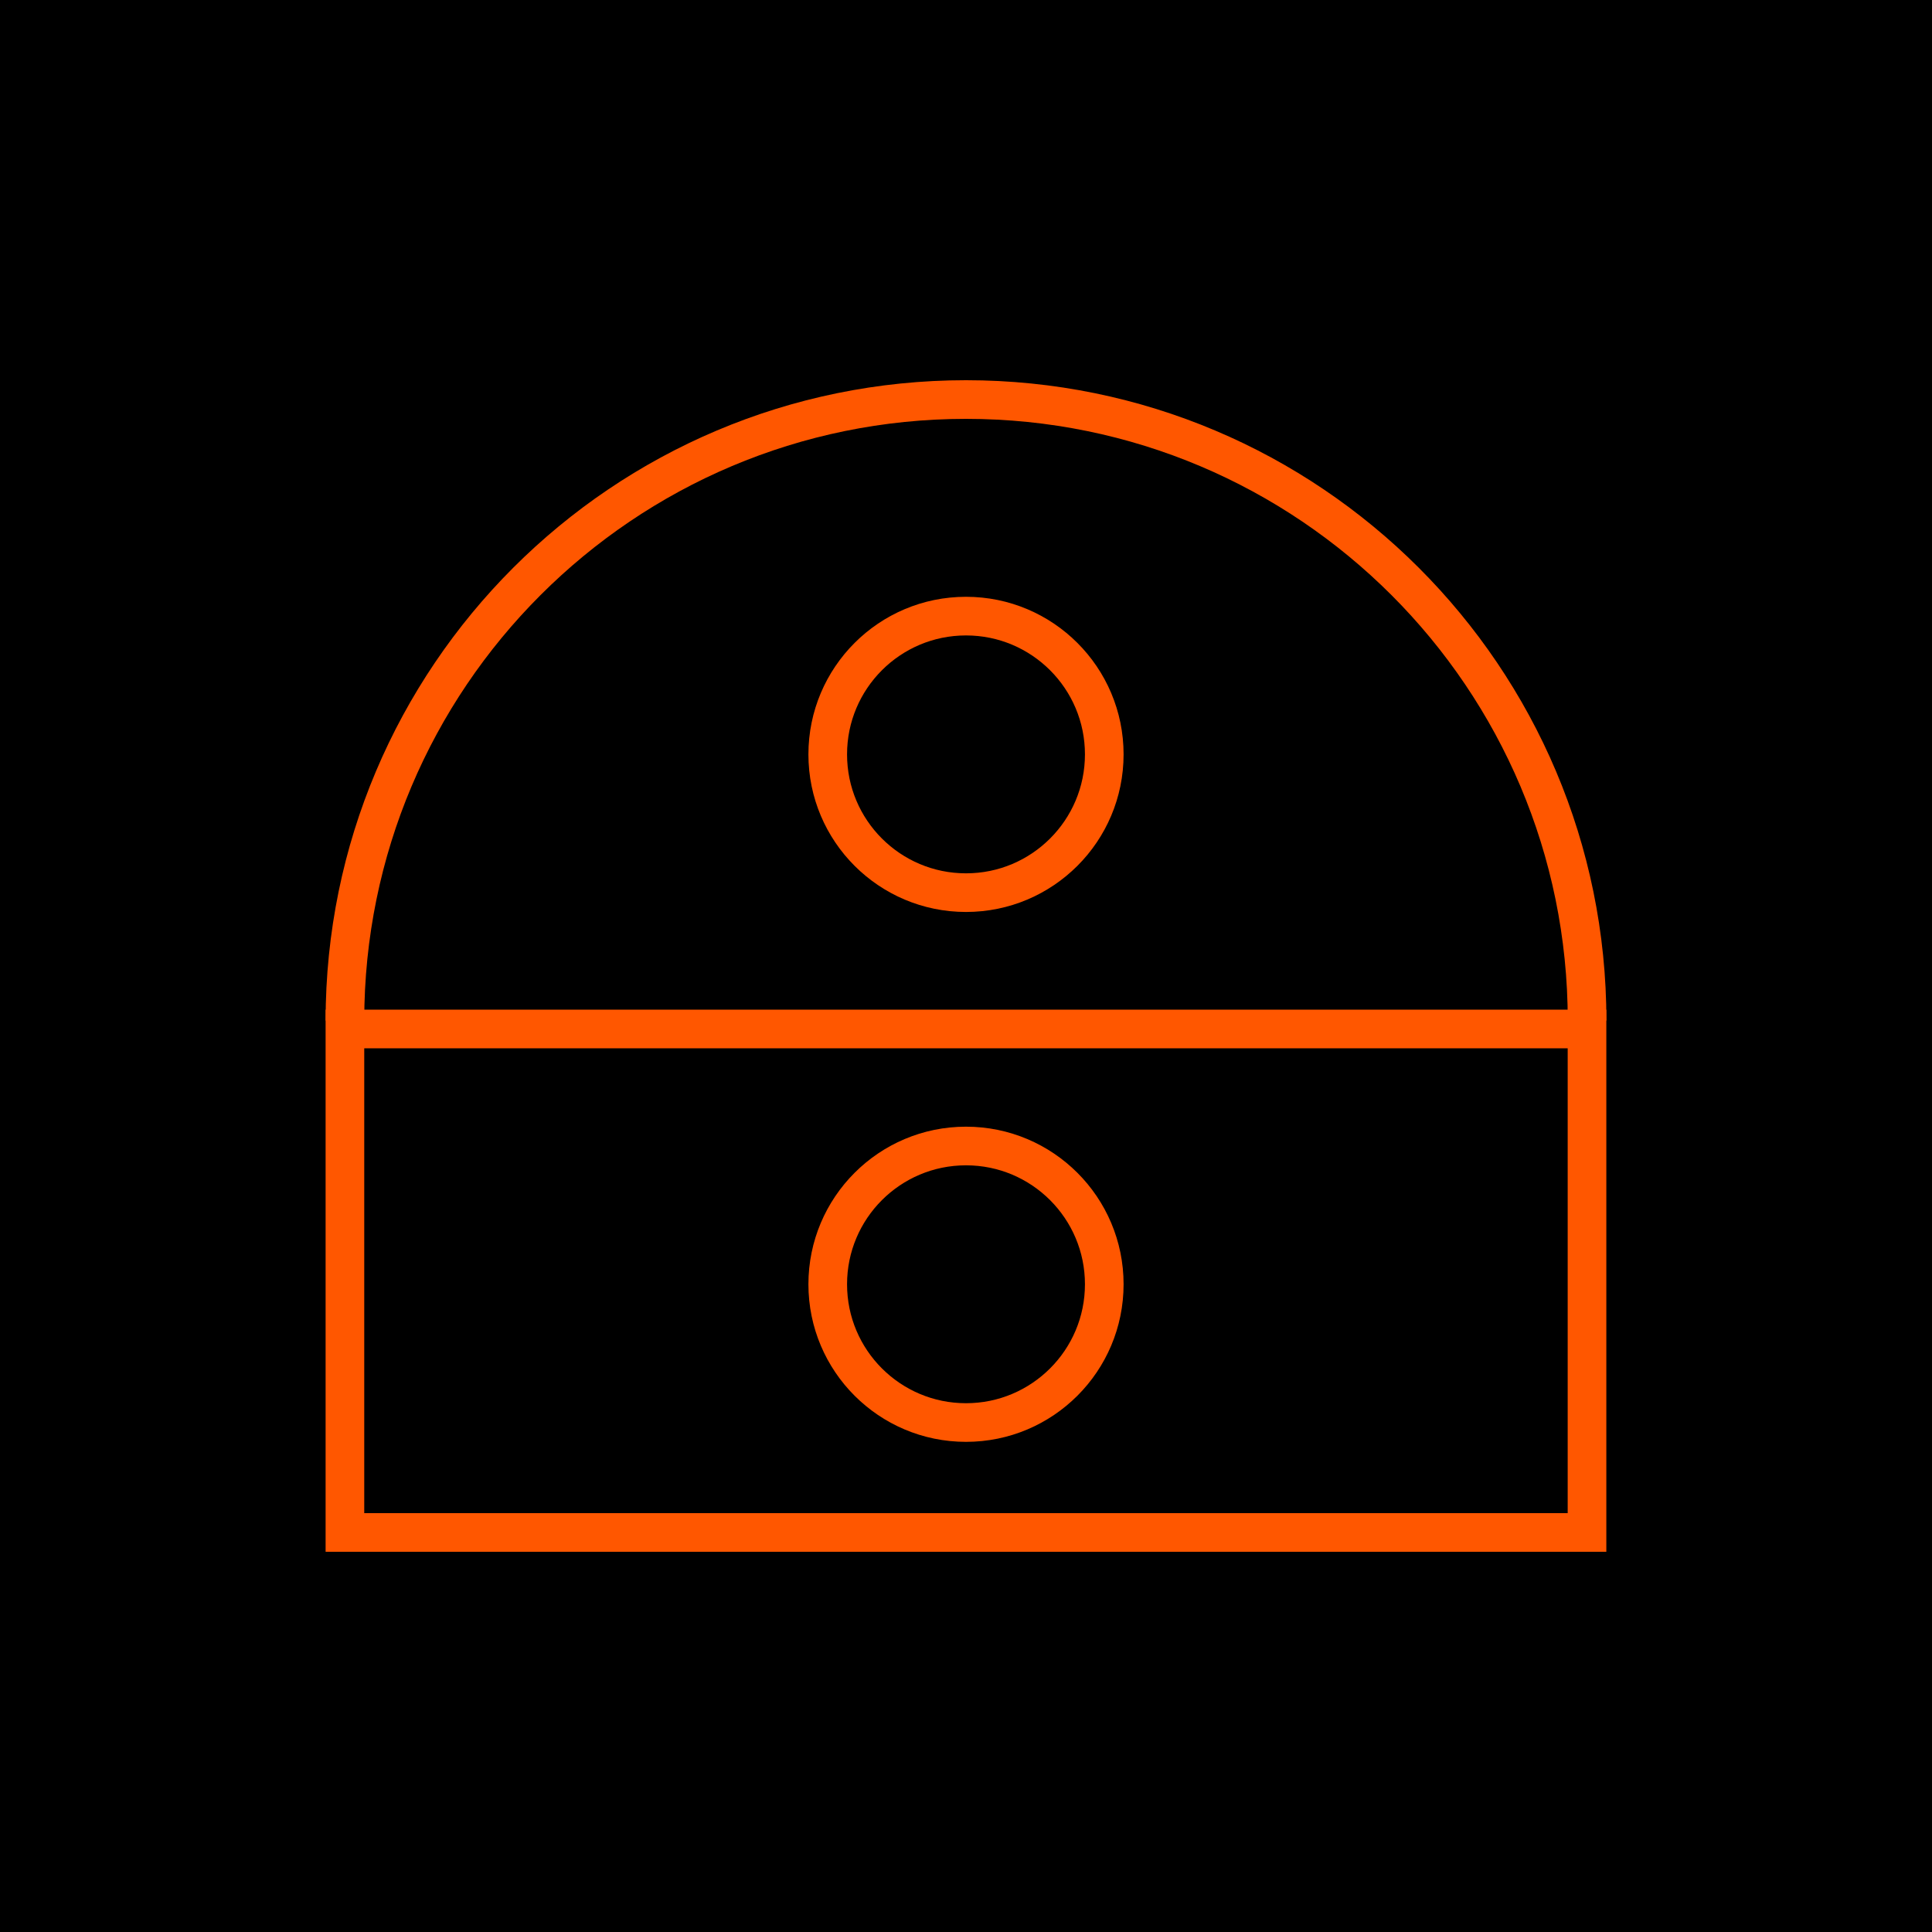
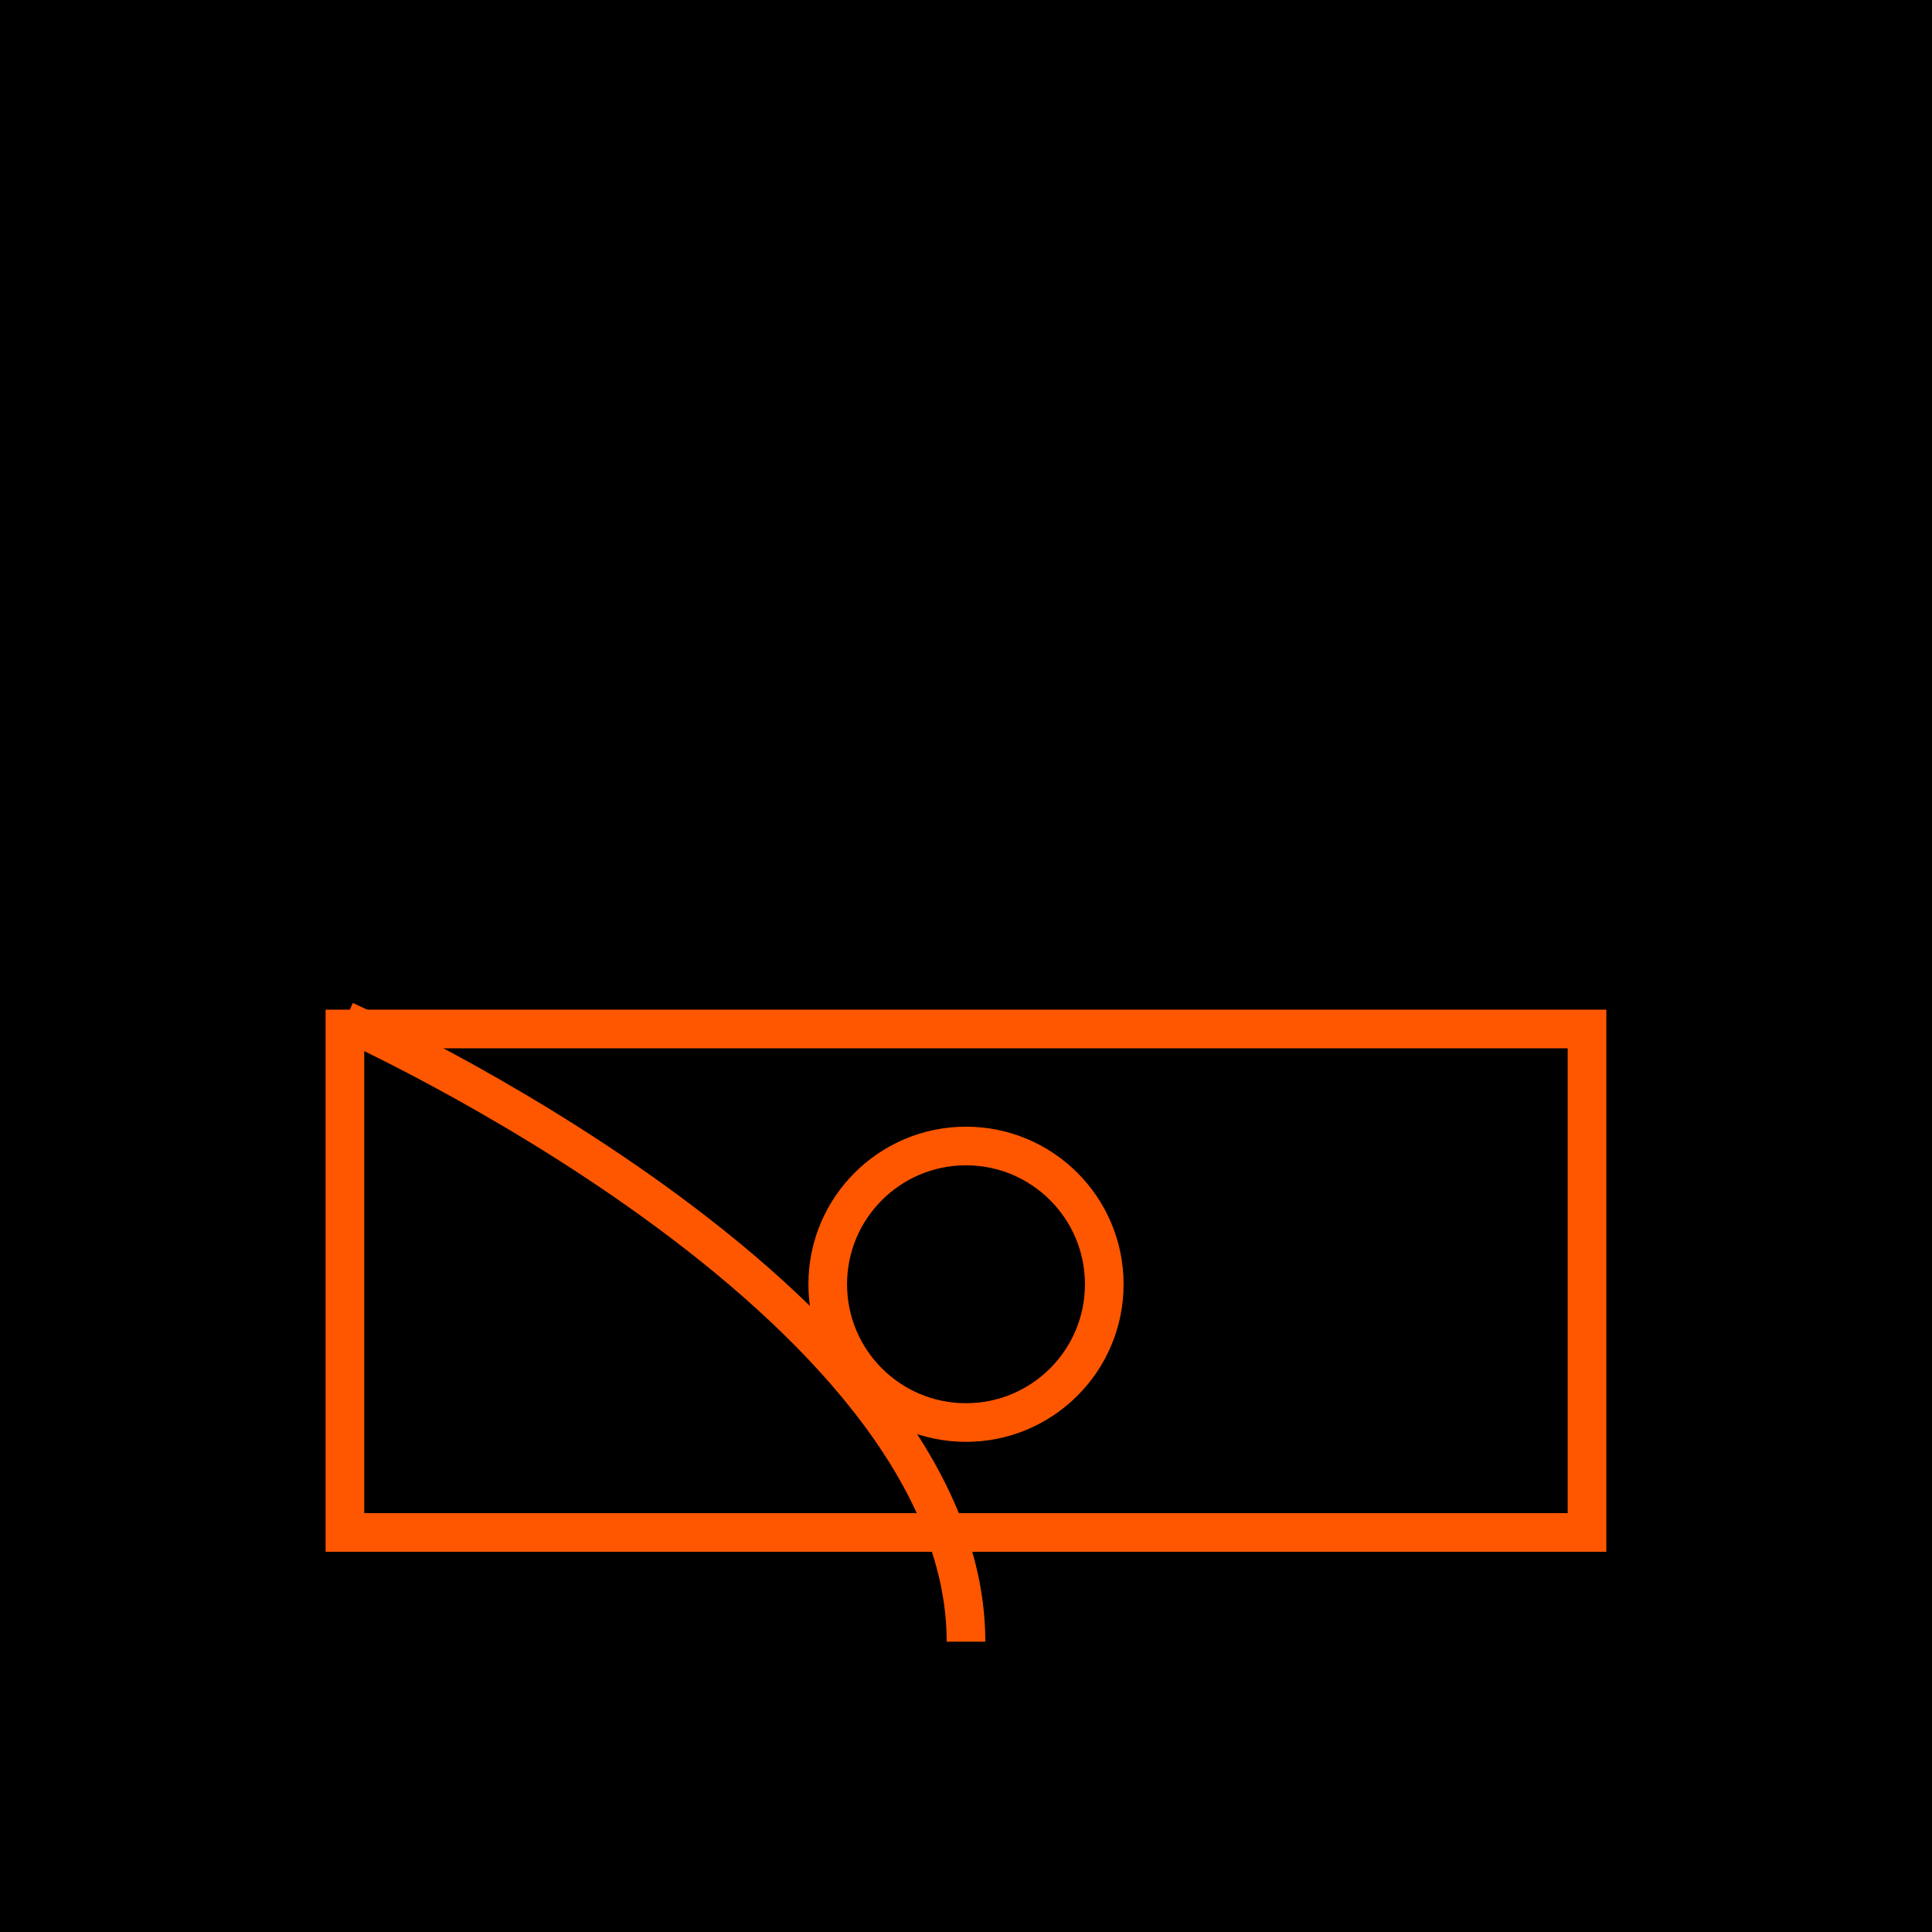
<svg xmlns="http://www.w3.org/2000/svg" id="Layer_1" viewBox="0 0 300 300">
  <defs>
    <style> .cls-1 { fill: none; stroke: #ff5700; stroke-miterlimit: 10; stroke-width: 6px; } </style>
  </defs>
  <rect x="0" y="0" width="300" height="300" />
  <g>
    <g>
      <rect class="cls-1" x="53.56" y="159.78" width="192.87" height="78.18" />
-       <path class="cls-1" d="M53.56,158.48c0-53.26,43.18-96.44,96.44-96.44s96.44,43.18,96.44,96.44" />
+       <path class="cls-1" d="M53.56,158.48s96.44,43.18,96.44,96.44" />
    </g>
-     <circle class="cls-1" cx="150" cy="117.14" r="21.47" />
    <circle class="cls-1" cx="150" cy="199.42" r="21.47" />
  </g>
</svg>